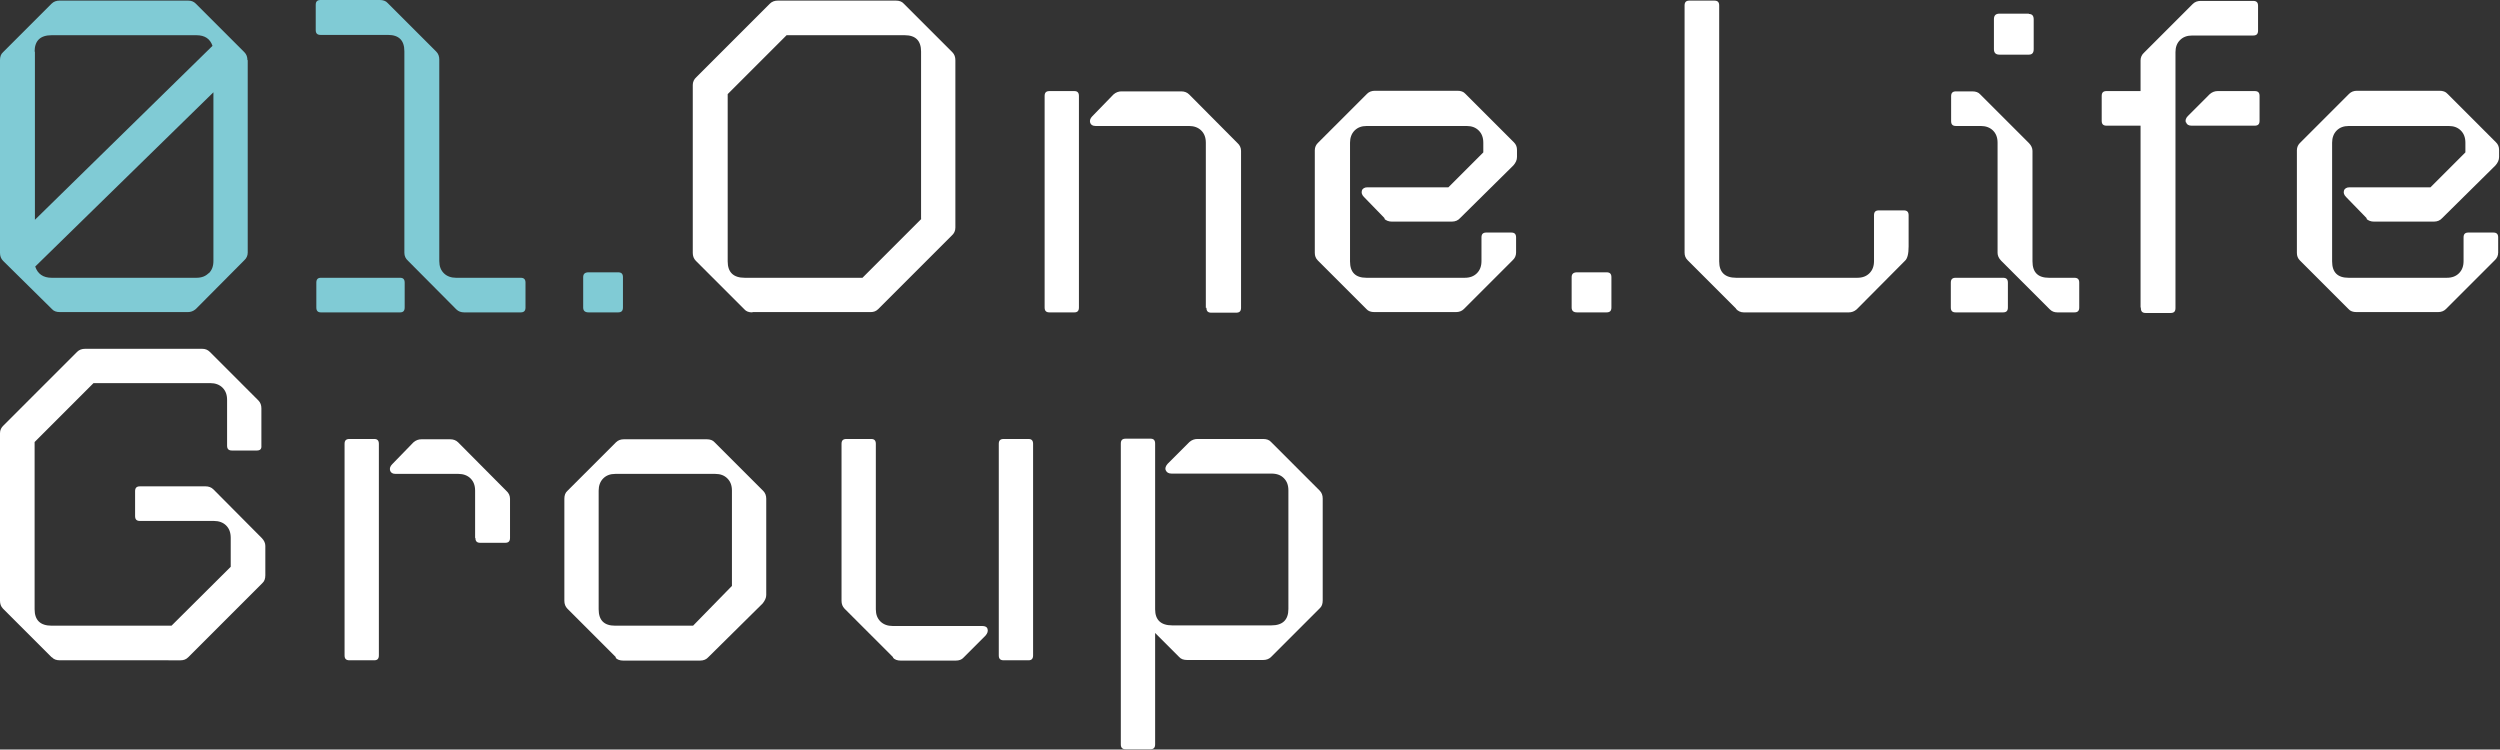
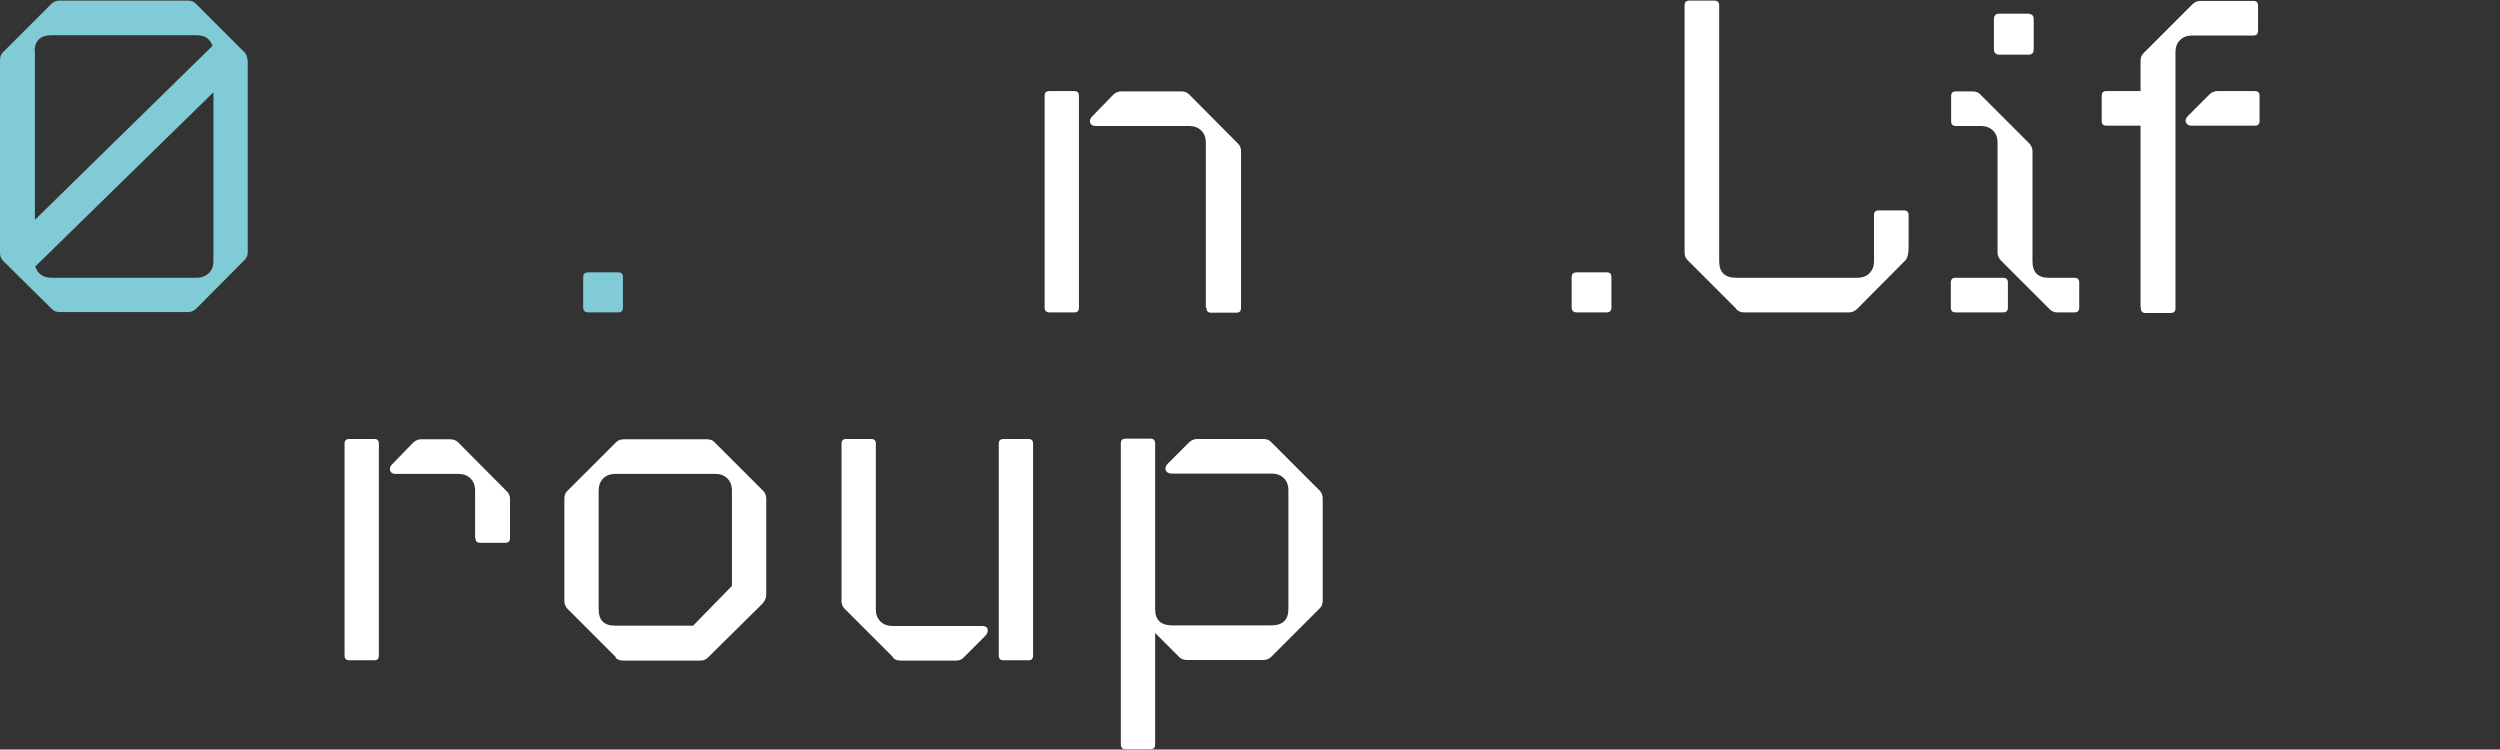
<svg xmlns="http://www.w3.org/2000/svg" id="Layer_2" data-name="Layer 2" width="823.5" height="246.9" version="1.1" viewBox="0 0 823.5 246.9">
  <rect x="0" y="0" width="823.5" height="246.9" fill="#333333" stroke="none" />
  <defs>
    <style>
      .cls-1 {
        fill: #80cbd5;
      }

      .cls-1, .cls-2 {
        stroke-width: 0px;
      }

      .cls-2 {
        fill: #fff;
      }
    </style>
  </defs>
  <path class="cls-1" d="M81.6,19.8v63.4c0,1-.4,1.9-1.2,2.6l-15.9,16c-.8.7-1.7,1-2.6,1H19.7c-1.1,0-2-.3-2.6-1L1,85.9C.3,85.2,0,84.3,0,83.3V19.8C0,18.7.3,17.8,1,17.2L17,1.2c.7-.7,1.6-1,2.6-1h42.4c1,0,1.8.3,2.5,1l16,16c.7.7,1,1.6,1,2.6h.1ZM11.5,17v55.4L70,15.1c-.8-2.3-2.5-3.5-5.3-3.5H17c-3.7,0-5.6,1.8-5.6,5.4h.1ZM68.8,90c1-1,1.5-2.3,1.5-4V30.4L11.6,87.8c.8,2.4,2.6,3.7,5.4,3.7h47.7c1.7,0,3-.5,4-1.5h.1Z" />
-   <path class="cls-1" d="M125.1,0c1.1,0,2,.3,2.6,1l16,16c.7.7,1,1.6,1,2.6v66.4c0,1.7.5,3,1.5,4s2.4,1.5,4,1.5h21.3c1.1,0,1.6.5,1.6,1.6v8.2c0,1.1-.5,1.6-1.6,1.6h-18.6c-1,0-1.9-.3-2.6-1l-15.9-16c-.8-.7-1.2-1.6-1.2-2.6V16.9c0-3.6-1.8-5.4-5.4-5.4h-22.2c-1.1,0-1.6-.5-1.6-1.6V1.6c0-1.1.5-1.6,1.6-1.6h19.5ZM131.8,91.5c1,0,1.5.5,1.5,1.6v8.2c0,1.1-.5,1.6-1.5,1.6h-26.1c-1,0-1.5-.5-1.5-1.6v-8.2c0-1.1.5-1.6,1.5-1.6h26.1Z" />
  <path class="cls-1" d="M203.6,89.7c1.1,0,1.6.5,1.6,1.6v10c0,1.1-.5,1.6-1.6,1.6h-9.7c-1.2,0-1.8-.5-1.8-1.6v-10c0-1.1.6-1.6,1.8-1.6h9.7Z" />
-   <path class="cls-2" d="M247.8,102.9c-1.1,0-2-.3-2.6-1l-16-16c-.7-.7-1-1.6-1-2.6V28c0-1,.4-1.9,1.2-2.6L253.6,1.2c.7-.7,1.6-1,2.6-1h38.9c1.1,0,2,.3,2.6,1l16,16c.7.7,1,1.6,1,2.6v55.2c0,1-.4,1.9-1.2,2.6l-24.2,24.2c-.7.7-1.5,1-2.5,1h-39.1.2ZM303.4,72.1V17c0-3.6-1.8-5.4-5.4-5.4h-38.9l-19.4,19.4v55.1c0,3.6,1.9,5.4,5.6,5.4h38.8l19.4-19.4h-.1Z" />
  <path class="cls-2" d="M344.1,101.3V31.6c0-1.1.5-1.6,1.6-1.6h8.2c1,0,1.5.5,1.5,1.6v69.7c0,1.1-.5,1.6-1.5,1.6h-8.2c-1.1,0-1.6-.5-1.6-1.6ZM397.2,101.3v-54.3c0-1.7-.5-3-1.5-4s-2.4-1.5-4-1.5h-30.8c-1,0-1.6-.4-1.8-1.1-.2-.7,0-1.4.7-2.1l7-7.2c.8-.7,1.7-1,2.6-1h19.7c1,0,1.9.3,2.6,1l15.9,16c.8.7,1.2,1.6,1.2,2.6v51.7c0,1.1-.5,1.6-1.6,1.6h-8.2c-1.1,0-1.6-.5-1.6-1.6h-.2Z" />
-   <path class="cls-2" d="M456.3,72.1l-7-7.2c-.7-.7-.9-1.4-.7-2.1s.9-1.1,1.8-1.1h26.7l11.5-11.5v-3.2c0-1.7-.5-3-1.5-4s-2.3-1.5-4-1.5h-32.9c-1.7,0-3,.5-4,1.5s-1.5,2.4-1.5,4v39.1c0,3.6,1.8,5.4,5.4,5.4h32.4c1.7,0,3-.5,4-1.5s1.5-2.3,1.5-4v-7.8c0-1.1.5-1.6,1.6-1.6h8.2c1.1,0,1.6.5,1.6,1.6v5c0,1-.4,1.9-1.2,2.6l-16,16c-.7.7-1.6,1-2.6,1h-26.9c-1.1,0-2-.3-2.6-1l-16-16c-.7-.7-1-1.5-1-2.5v-33.8c0-1,.4-1.9,1.2-2.6l16-16c.7-.7,1.6-1,2.6-1h27.2c1.1,0,2,.3,2.6,1l16,16c.7.7,1,1.5,1,2.5v2.3c0,1-.4,1.9-1.2,2.8l-17.5,17.3c-.7.8-1.6,1.2-2.8,1.2h-19.7c-1,0-1.9-.3-2.6-1h.4Z" />
  <path class="cls-2" d="M529.2,89.7c1.1,0,1.6.5,1.6,1.6v10c0,1.1-.5,1.6-1.6,1.6h-9.7c-1.2,0-1.8-.5-1.8-1.6v-10c0-1.1.6-1.6,1.8-1.6h9.7Z" />
  <path class="cls-2" d="M571.9,101.7l-16-16c-.7-.7-1-1.5-1-2.5V1.8c0-1.1.5-1.6,1.6-1.6h8.2c1.1,0,1.6.5,1.6,1.6v84.3c0,3.6,1.9,5.4,5.6,5.4h39.9c1.7,0,3-.5,4-1.5s1.5-2.3,1.5-4v-15.1c0-1.1.5-1.6,1.6-1.6h8.2c1.1,0,1.6.5,1.6,1.6v10.3c0,2.4-.4,4-1.2,4.7l-15.9,16c-.8.7-1.7,1-2.6,1h-34.6c-1,0-1.9-.4-2.6-1.2h.1Z" />
  <path class="cls-2" d="M675.2,101.9l-16-16c-.8-.8-1.2-1.7-1.2-2.6v-36.3c0-1.7-.5-3-1.5-4s-2.4-1.5-4-1.5h-8.2c-1.1,0-1.6-.5-1.6-1.6v-8.2c0-1.1.5-1.6,1.6-1.6h5.4c1.1,0,2,.3,2.6,1l16,16c.8.8,1.2,1.7,1.2,2.6v36.4c0,3.6,1.8,5.4,5.4,5.4h8.4c1.1,0,1.6.5,1.6,1.6v8.2c0,1.1-.5,1.6-1.6,1.6h-5.6c-1,0-1.8-.3-2.5-1h0ZM642.6,101.3v-8.2c0-1.1.5-1.6,1.6-1.6h15.6c1.1,0,1.6.5,1.6,1.6v8.2c0,1.1-.5,1.6-1.6,1.6h-15.6c-1.1,0-1.6-.5-1.6-1.6ZM668.3,4.6c1.1,0,1.6.6,1.6,1.8v9.8c0,1.2-.5,1.8-1.6,1.8h-9.7c-1.2,0-1.8-.6-1.8-1.8V6.3c0-1.2.6-1.8,1.8-1.8h9.7Z" />
  <path class="cls-2" d="M705.1,101.3v-59.9h-11.2c-1.1,0-1.6-.5-1.6-1.6v-8.2c0-1.1.5-1.6,1.6-1.6h11.2v-10.1c0-1,.4-1.9,1.2-2.6l16-16c.7-.7,1.6-1,2.6-1h17.3c1.1,0,1.6.5,1.6,1.6v8.2c0,1.1-.5,1.6-1.6,1.6h-20.1c-1.7,0-3,.5-4,1.5s-1.5,2.3-1.5,4v84.3c0,1.1-.5,1.6-1.6,1.6h-8.2c-1.1,0-1.6-.5-1.6-1.6v-.2ZM720,40.3c-.2-.7,0-1.4.7-2.1l7.2-7.2c.8-.7,1.7-1,2.6-1h12.2c1.1,0,1.6.5,1.6,1.6v8.2c0,1.1-.5,1.6-1.6,1.6h-20.8c-1,0-1.6-.4-1.8-1.1h-.1Z" />
-   <path class="cls-2" d="M779.8,72.1l-7-7.2c-.7-.7-.9-1.4-.7-2.1s.9-1.1,1.8-1.1h26.7l11.5-11.5v-3.2c0-1.7-.5-3-1.5-4s-2.3-1.5-4-1.5h-32.9c-1.7,0-3,.5-4,1.5s-1.5,2.4-1.5,4v39.1c0,3.6,1.8,5.4,5.4,5.4h32.4c1.7,0,3-.5,4-1.5s1.5-2.3,1.5-4v-7.8c0-1.1.5-1.6,1.6-1.6h8.2c1.1,0,1.6.5,1.6,1.6v5c0,1-.4,1.9-1.2,2.6l-16,16c-.7.7-1.6,1-2.6,1h-26.9c-1.1,0-2-.3-2.6-1l-16-16c-.7-.7-1-1.5-1-2.5v-33.8c0-1,.4-1.9,1.2-2.6l16-16c.7-.7,1.6-1,2.6-1h27.2c1.1,0,2,.3,2.6,1l16,16c.7.7,1,1.5,1,2.5v2.3c0,1-.4,1.9-1.2,2.8l-17.5,17.3c-.7.8-1.6,1.2-2.8,1.2h-19.7c-1,0-1.9-.3-2.6-1h.4Z" />
-   <path class="cls-2" d="M17,216.5L1,200.5C.3,199.8,0,198.9,0,197.9v-55.2c0-1,.4-1.9,1.2-2.6l24.2-24.2c.7-.7,1.6-1,2.6-1h38.6c1,0,1.8.3,2.5,1l16,16c.7.7,1,1.6,1,2.6v12.3c.1,1.1-.4,1.6-1.5,1.6h-8.2c-1.1,0-1.6-.5-1.6-1.6v-15.1c0-1.7-.5-3-1.5-4s-2.4-1.5-4-1.5H30.8l-19.4,19.4v55.1c0,3.6,1.9,5.4,5.6,5.4h39.5l19.5-19.4v-9.5c0-1.8-.5-3.1-1.5-4.1s-2.4-1.5-4-1.5h-24.4c-1.1,0-1.6-.5-1.6-1.6v-8.2c0-1.1.5-1.6,1.6-1.6h21.6c1,0,1.9.3,2.6,1l15.9,16c.8.8,1.2,1.7,1.2,2.6v9.7c0,1.1-.3,2-1,2.6l-24.4,24.4c-.7.7-1.5,1-2.5,1H19.7c-1.1,0-2-.3-2.6-1h-.1Z" />
  <path class="cls-2" d="M113.5,215.9v-69.7c0-1.1.5-1.6,1.6-1.6h8.2c1,0,1.5.5,1.5,1.6v69.7c0,1.1-.5,1.6-1.5,1.6h-8.2c-1.1,0-1.6-.5-1.6-1.6ZM156.5,177.2v-15.6c0-1.7-.5-3-1.5-4s-2.4-1.5-4-1.5h-20.7c-1,0-1.6-.4-1.8-1.1-.2-.7,0-1.4.7-2.1l7-7.2c.8-.7,1.7-1,2.6-1h9.5c1,0,1.9.3,2.6,1l15.9,16c.8.7,1.2,1.6,1.2,2.6v12.9c0,1.1-.5,1.6-1.6,1.6h-8.2c-1.1,0-1.6-.5-1.6-1.6h-.1Z" />
  <path class="cls-2" d="M202.9,216.5l-16-16c-.7-.7-1-1.6-1-2.6v-33.6c0-1.1.3-2,1-2.6l16-16c.7-.7,1.6-1,2.6-1h27.3c1.1,0,2,.3,2.6,1l16,16c.7.7,1,1.6,1,2.6v31.7c0,.9-.4,1.8-1.2,2.8l-17.8,17.6c-.7.8-1.6,1.2-2.8,1.2h-25.3c-1.1,0-2-.3-2.6-1h.2ZM228.3,206.1l12.8-13.1v-31.4c0-1.7-.5-3-1.5-4s-2.3-1.5-4-1.5h-32.9c-1.7,0-3,.5-4,1.5s-1.5,2.4-1.5,4v39.1c0,3.6,1.8,5.4,5.4,5.4h25.7Z" />
  <path class="cls-2" d="M294.2,216.5l-16-16c-.7-.7-1-1.6-1-2.6v-51.7c0-1.1.5-1.6,1.6-1.6h8.2c1,0,1.5.5,1.5,1.6v54.5c0,1.7.5,3,1.5,4s2.4,1.5,4,1.5h29.5c1,0,1.6.3,1.8,1,.2.7,0,1.4-.7,2.2l-7.2,7.2c-.6.7-1.5,1-2.6,1h-18.1c-1.1,0-2-.3-2.6-1h.1ZM329,215.9v-69.7c0-1.1.5-1.6,1.6-1.6h8.2c1,0,1.5.5,1.5,1.6v69.7c0,1.1-.5,1.6-1.5,1.6h-8.2c-1.1,0-1.6-.5-1.6-1.6Z" />
  <path class="cls-2" d="M435.7,164.2v33.6c0,1.1-.3,2-1,2.6l-16,16c-.7.7-1.6,1-2.6,1h-25.1c-1.1,0-2-.3-2.6-1l-7.9-7.9v36.7c0,1.1-.5,1.6-1.5,1.6h-8.2c-1.1,0-1.6-.5-1.6-1.6v-99.1c0-1.1.5-1.6,1.6-1.6h8.2c1,0,1.5.5,1.5,1.6v54.6c0,3.5,1.9,5.3,5.6,5.3h32.7c3.7,0,5.6-1.8,5.6-5.4v-39.1c0-1.7-.5-3-1.5-4s-2.3-1.5-4.1-1.5h-32.9c-1,0-1.6-.4-1.9-1.1-.3-.7,0-1.4.6-2.1l7.2-7.2c.8-.7,1.7-1,2.6-1h21.7c1.1,0,2,.3,2.6,1l16,16c.7.7,1,1.6,1,2.6h0Z" />
</svg>